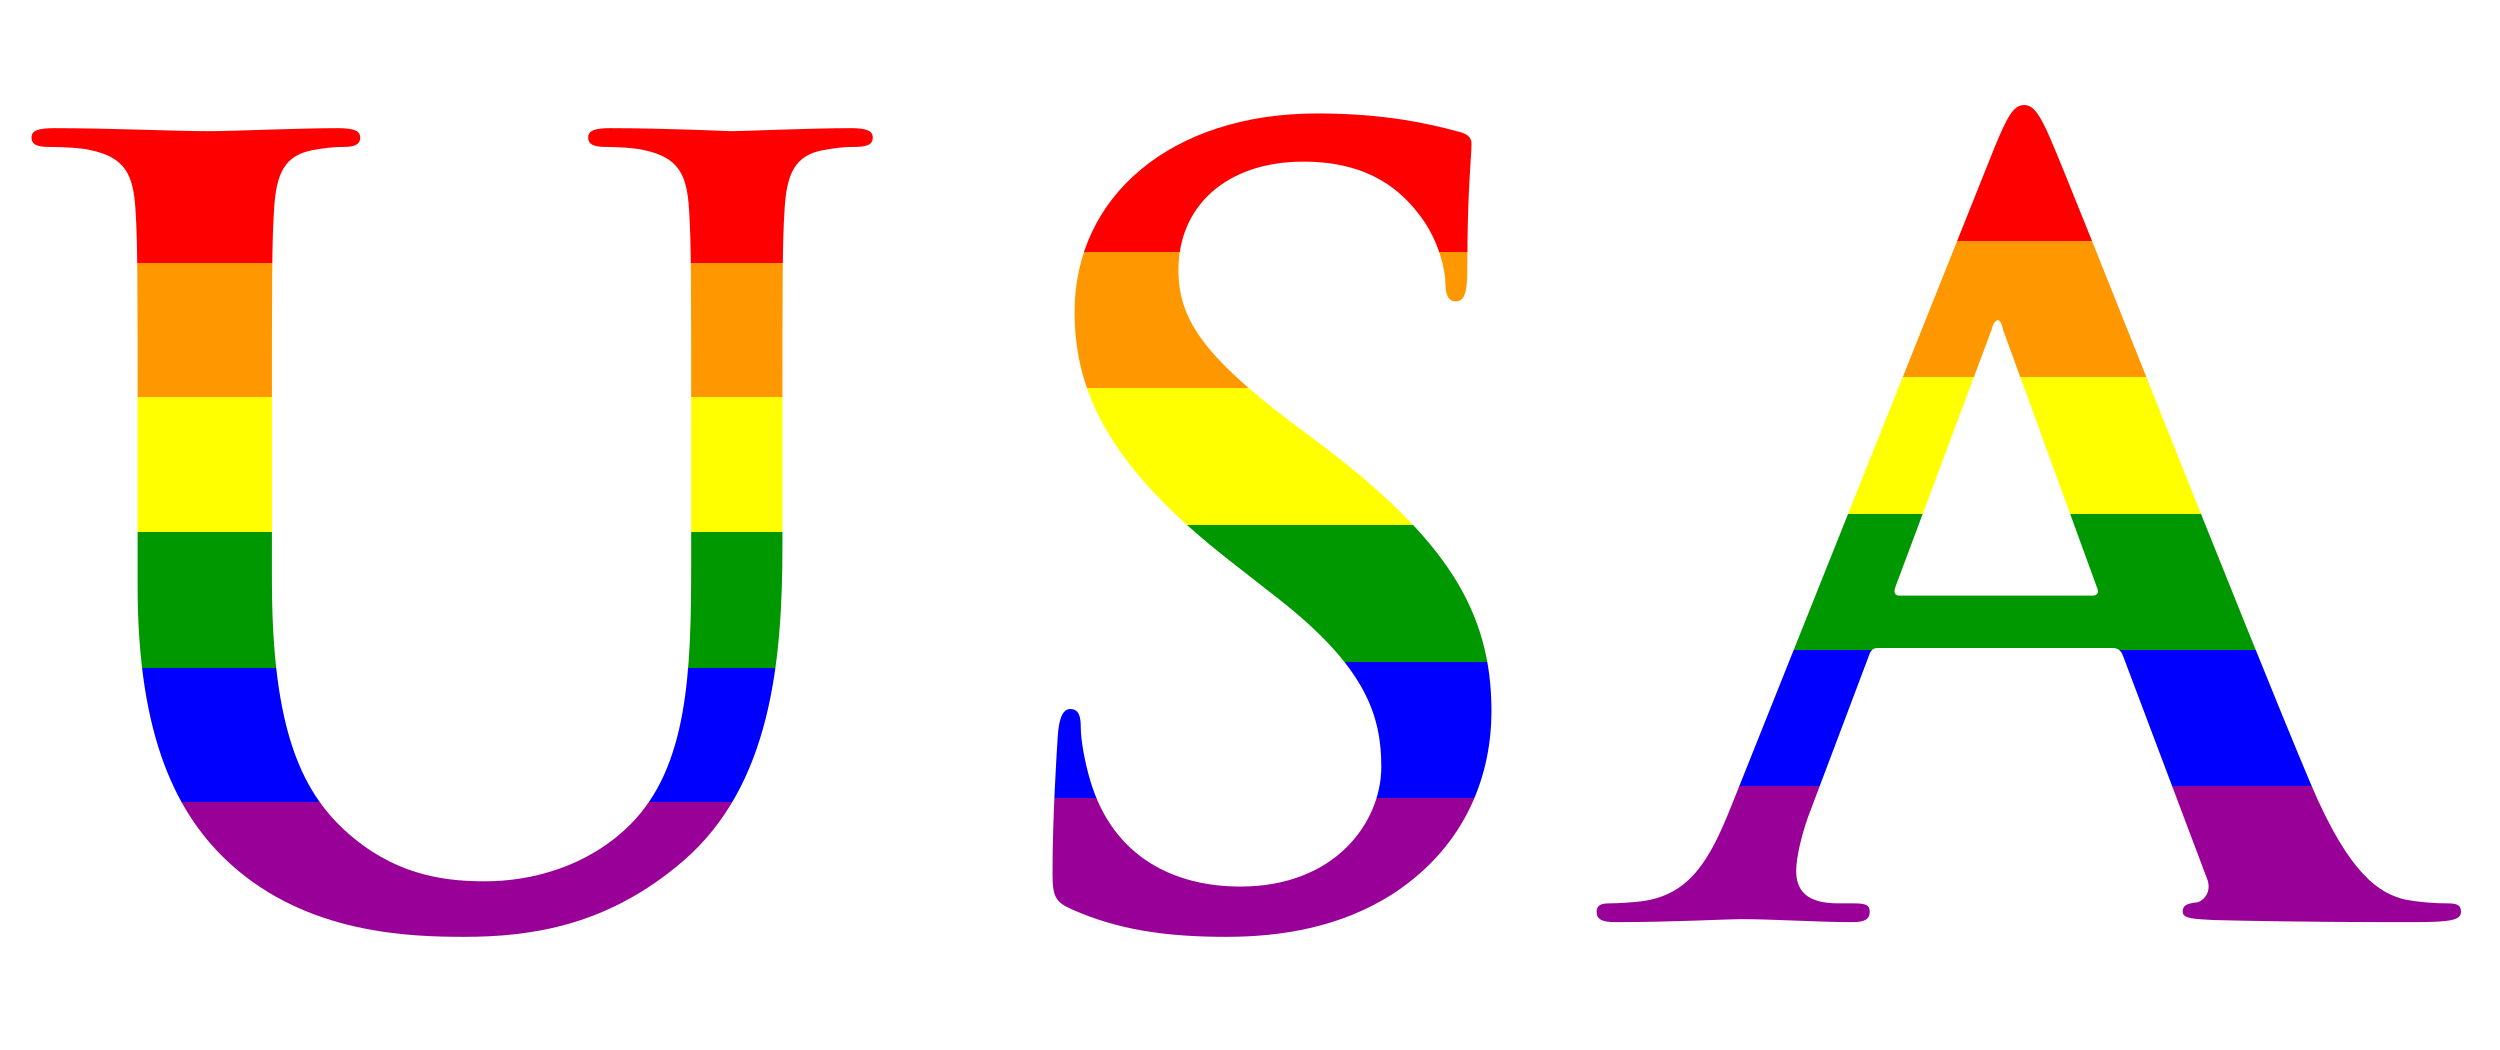
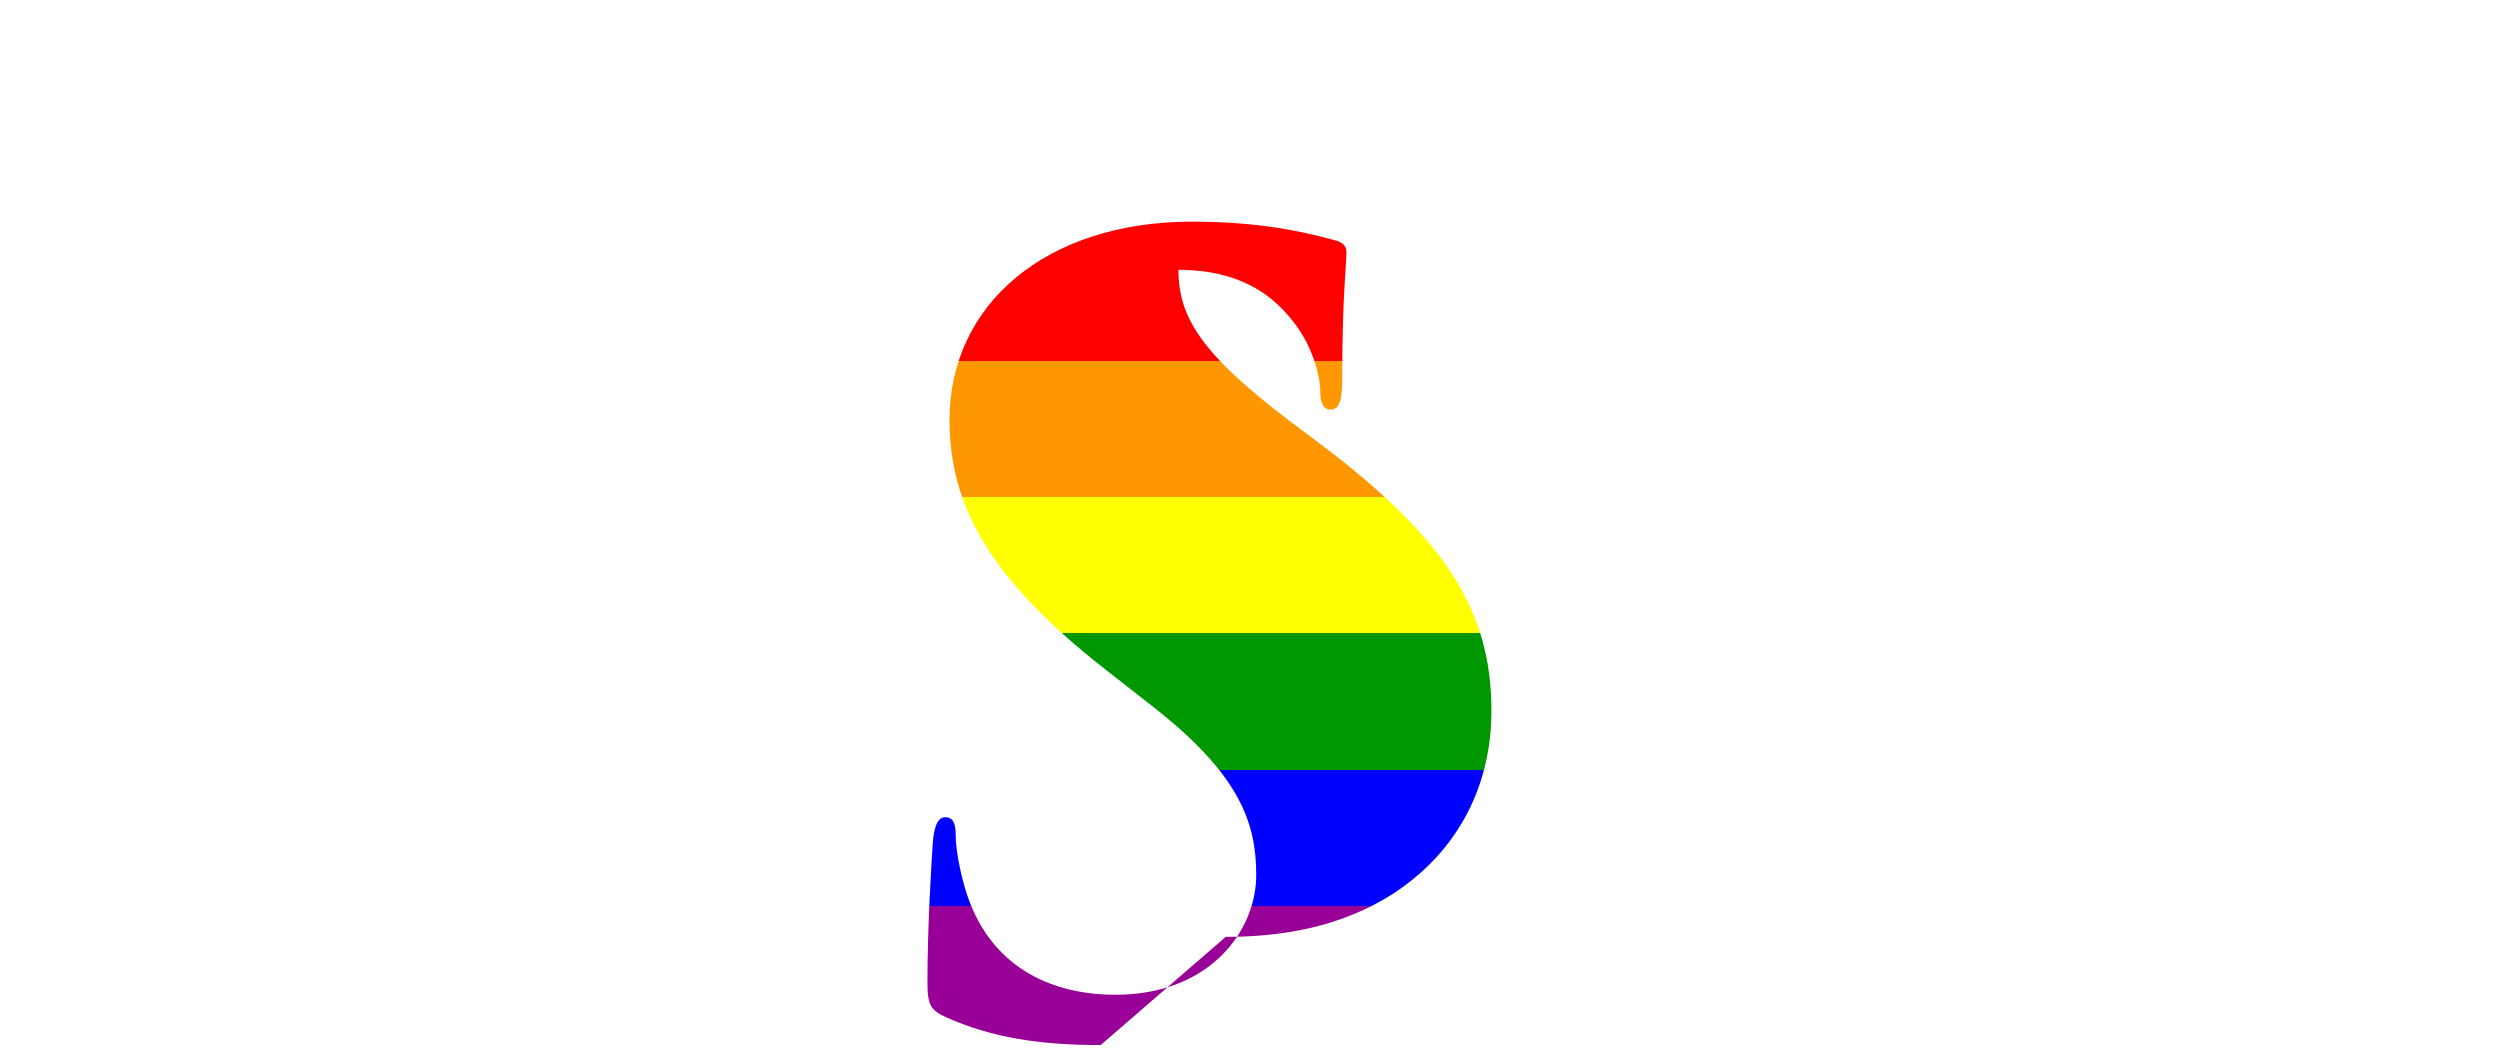
<svg xmlns="http://www.w3.org/2000/svg" viewBox="0 0 238 100" version="1.1">
  <defs>
    <linearGradient id="Rainbow" x1="0" x2="0" y1="0" y2="1" gradientUnits="objectBoundingBox">
      <stop offset="0" stop-color="#F00" />
      <stop offset="0.167" stop-color="#F00" />
      <stop offset="0.167" stop-color="#FF9800" />
      <stop offset="0.333" stop-color="#FF9800" />
      <stop offset="0.333" stop-color="#FF0" />
      <stop offset="0.5" stop-color="#FF0" />
      <stop offset="0.5" stop-color="#009800" />
      <stop offset="0.667" stop-color="#009800" />
      <stop offset="0.667" stop-color="#00F" />
      <stop offset="0.833" stop-color="#00F" />
      <stop offset="0.833" stop-color="#980098" />
      <stop offset="1.00" stop-color="#980098" />
    </linearGradient>
    <filter id="R" x="-20%" y="-20%" height="140%" width="140%">
      <feGaussianBlur in="SourceGraphic" stdDeviation="3" />
      <feOffset dx="-7" dy="-5" result="Offset" />
      <feComposite operator="xor" in="SourceGraphic" in2="Offset" />
    </filter>
    <filter id="S" x="-20%" y="-20%" height="140%" width="140%">
      <feGaussianBlur in="SourceGraphic" stdDeviation="3" />
      <feOffset dx="0" dy="-5" result="Offset" />
      <feComposite operator="xor" in="SourceGraphic" in2="Offset" />
    </filter>
    <filter id="A" x="-20%" y="-20%" height="140%" width="140%">
      <feGaussianBlur in="SourceGraphic" stdDeviation="3" />
      <feOffset dx="7" dy="-5" result="Offset" />
      <feComposite operator="xor" in="SourceGraphic" in2="Offset" />
    </filter>
  </defs>
  <g id="USA" fill="url(#Rainbow)">
-     <path filter="url(#R)" d="M20.1 60.795c0 14.503 3.796 21.904 8.891 26.505c7.298 6.588 16.901 6.888 22.202 6.888c6.502 0 13.705-1.098 20.807-7.188c8.389-7.202 9.488-19.004 9.488-30.106l0-10.702c0-15.203 0-18.003 0.2-21.204c0.199-3.5 0.999-5.201 3.699-5.701c1.2-0.2 1.8-0.299 2.9-0.299c1.201 0 1.8-0.199 1.8-0.894c0.001-0.695-0.7-0.894-2.099-0.894c-3.9 0-10.195 0.288-11.393 0.288c-0.1 0-6.396-0.288-11.497-0.288c-1.401 0-2.101 0.199-2.101 0.894c0 0.695 0.6 0.894 1.701 0.894c1.1 0 2.801 0.099 3.601 0.299c3.301 0.7 4.101 2.301 4.301 5.701c0.2 3.201 0.2 6.001 0.2 21.204l0 12.502c0 10.302-0.3 19.304-5.802 24.805c-4.001 4.001-9.403 5.401-13.804 5.401c-3.401 0-8.003-0.4-12.504-4.101c-4.902-4-7.803-10.102-7.803-24.604l0-14.003c0-15.203 0-18.003 0.201-21.204c0.2-3.5 1-5.201 3.701-5.701c1.2-0.2 1.8-0.299 2.901-0.299c1 0 1.6-0.199 1.6-0.894c0-0.695-0.7-0.894-2.201-0.894c-3.601 0-9.898 0.288-12.296 0.288c-2.997 0-9.293-0.288-14.593-0.288c-1.5 0-2.2 0.199-2.2 0.894c0 0.695 0.6 0.894 1.7 0.894c1.4 0 3.1 0.099 3.9 0.299c3.3 0.7 4.1 2.301 4.3 5.701c0.2 3.201 0.2 6.001 0.2 21.204l0 14.603z" />
-     <path filter="url(#S)" d="M116.693 94.188c5.301 0 10.904-0.898 15.906-4.09c7.191-4.699 9.388-11.6 9.388-17.401c0-9.502-4.294-16.403-16.391-25.505l-2.802-2.1c-8.305-6.301-10.606-9.802-10.606-14.403c0-6.001 4.502-10.301 11.907-10.301c6.501 0 9.403 3 10.904 4.9c2.101 2.601 2.601 5.701 2.601 6.601c0 1.201 0.298 1.801 0.994 1.801c0.795 0 1.094-0.8 1.094-3.001c0-7.801 0.4-10.7 0.4-11.997c0-0.698-0.5-0.997-1.395-1.197c-2.594-0.698-6.796-1.695-13.299-1.695c-13.906 0-23.094 7.888-23.094 18.89c0 8.101 3.795 15.103 14.79 23.704l4.606 3.601c8.303 6.501 9.804 11.102 9.804 16.003c0 5.301-4.402 11.402-13.406 11.402c-6.203 0-12.105-2.7-14.306-10.102c-0.5-1.7-0.9-3.801-0.9-5.101c0-0.8-0.1-1.7-0.996-1.7c-0.796 0-1.095 1.1-1.194 2.6c-0.1 1.601-0.498 7.602-0.498 13.103c0 2.197 0.299 2.696 1.891 3.394c4.298 1.895 8.799 2.594 14.602 2.594z" />
-     <path filter="url(#A)" d="M194.093 66.688c0.499 0 0.799 0.199 0.999 0.7l7.999 21.211c0.5 1.2-0.2 2.101-0.9 2.301c-1 0.1-1.4 0.299-1.4 0.894c0 0.696 1.2 0.696 3 0.795c7.999 0.199 15.298 0.199 18.897 0.199c3.7 0 4.599-0.199 4.599-0.994c0-0.695-0.499-0.794-1.299-0.794c-1.2 0-2.7-0.1-4.2-0.4c-2.099-0.598-4.999-1.993-8.798-10.96c-6.399-15.147-22.397-55.94-24.797-61.44c-0.999-2.3-1.599-3.2-2.499-3.2c-1 0-1.6 1.1-2.8 4l-25.096 62.795c-2 5.003-3.899 8.405-8.499 9.005c-0.8 0.1-2.199 0.2-3.099 0.2c-0.8 0-1.2 0.199-1.2 0.794c0 0.795 0.6 0.994 1.9 0.994c5.199 0 10.698-0.288 11.798-0.288c3.099 0 7.399 0.288 10.598 0.288c1.1 0 1.7-0.199 1.7-0.994c0-0.595-0.3-0.794-1.5-0.794l-1.5 0c-3.099 0-3.999-1.301-3.999-3.102c0-1.2 0.5-3.601 1.5-6.103l5.399-14.307c0.2-0.601 0.4-0.8 0.9-0.8l22.297 0zm-20.297-4.988c-0.4 0-0.5-0.3-0.4-0.7l9.198-24.6c0.1-0.4 0.3-0.912 0.6-0.912c0.3 0 0.4 0.512 0.5 0.912l8.999 24.7c0.1 0.3 0 0.6-0.5 0.6l-18.397 0z" />
+     <path filter="url(#S)" d="M116.693 94.188c5.301 0 10.904-0.898 15.906-4.09c7.191-4.699 9.388-11.6 9.388-17.401c0-9.502-4.294-16.403-16.391-25.505l-2.802-2.1c-8.305-6.301-10.606-9.802-10.606-14.403c6.501 0 9.403 3 10.904 4.9c2.101 2.601 2.601 5.701 2.601 6.601c0 1.201 0.298 1.801 0.994 1.801c0.795 0 1.094-0.8 1.094-3.001c0-7.801 0.4-10.7 0.4-11.997c0-0.698-0.5-0.997-1.395-1.197c-2.594-0.698-6.796-1.695-13.299-1.695c-13.906 0-23.094 7.888-23.094 18.89c0 8.101 3.795 15.103 14.79 23.704l4.606 3.601c8.303 6.501 9.804 11.102 9.804 16.003c0 5.301-4.402 11.402-13.406 11.402c-6.203 0-12.105-2.7-14.306-10.102c-0.5-1.7-0.9-3.801-0.9-5.101c0-0.8-0.1-1.7-0.996-1.7c-0.796 0-1.095 1.1-1.194 2.6c-0.1 1.601-0.498 7.602-0.498 13.103c0 2.197 0.299 2.696 1.891 3.394c4.298 1.895 8.799 2.594 14.602 2.594z" />
  </g>
</svg>